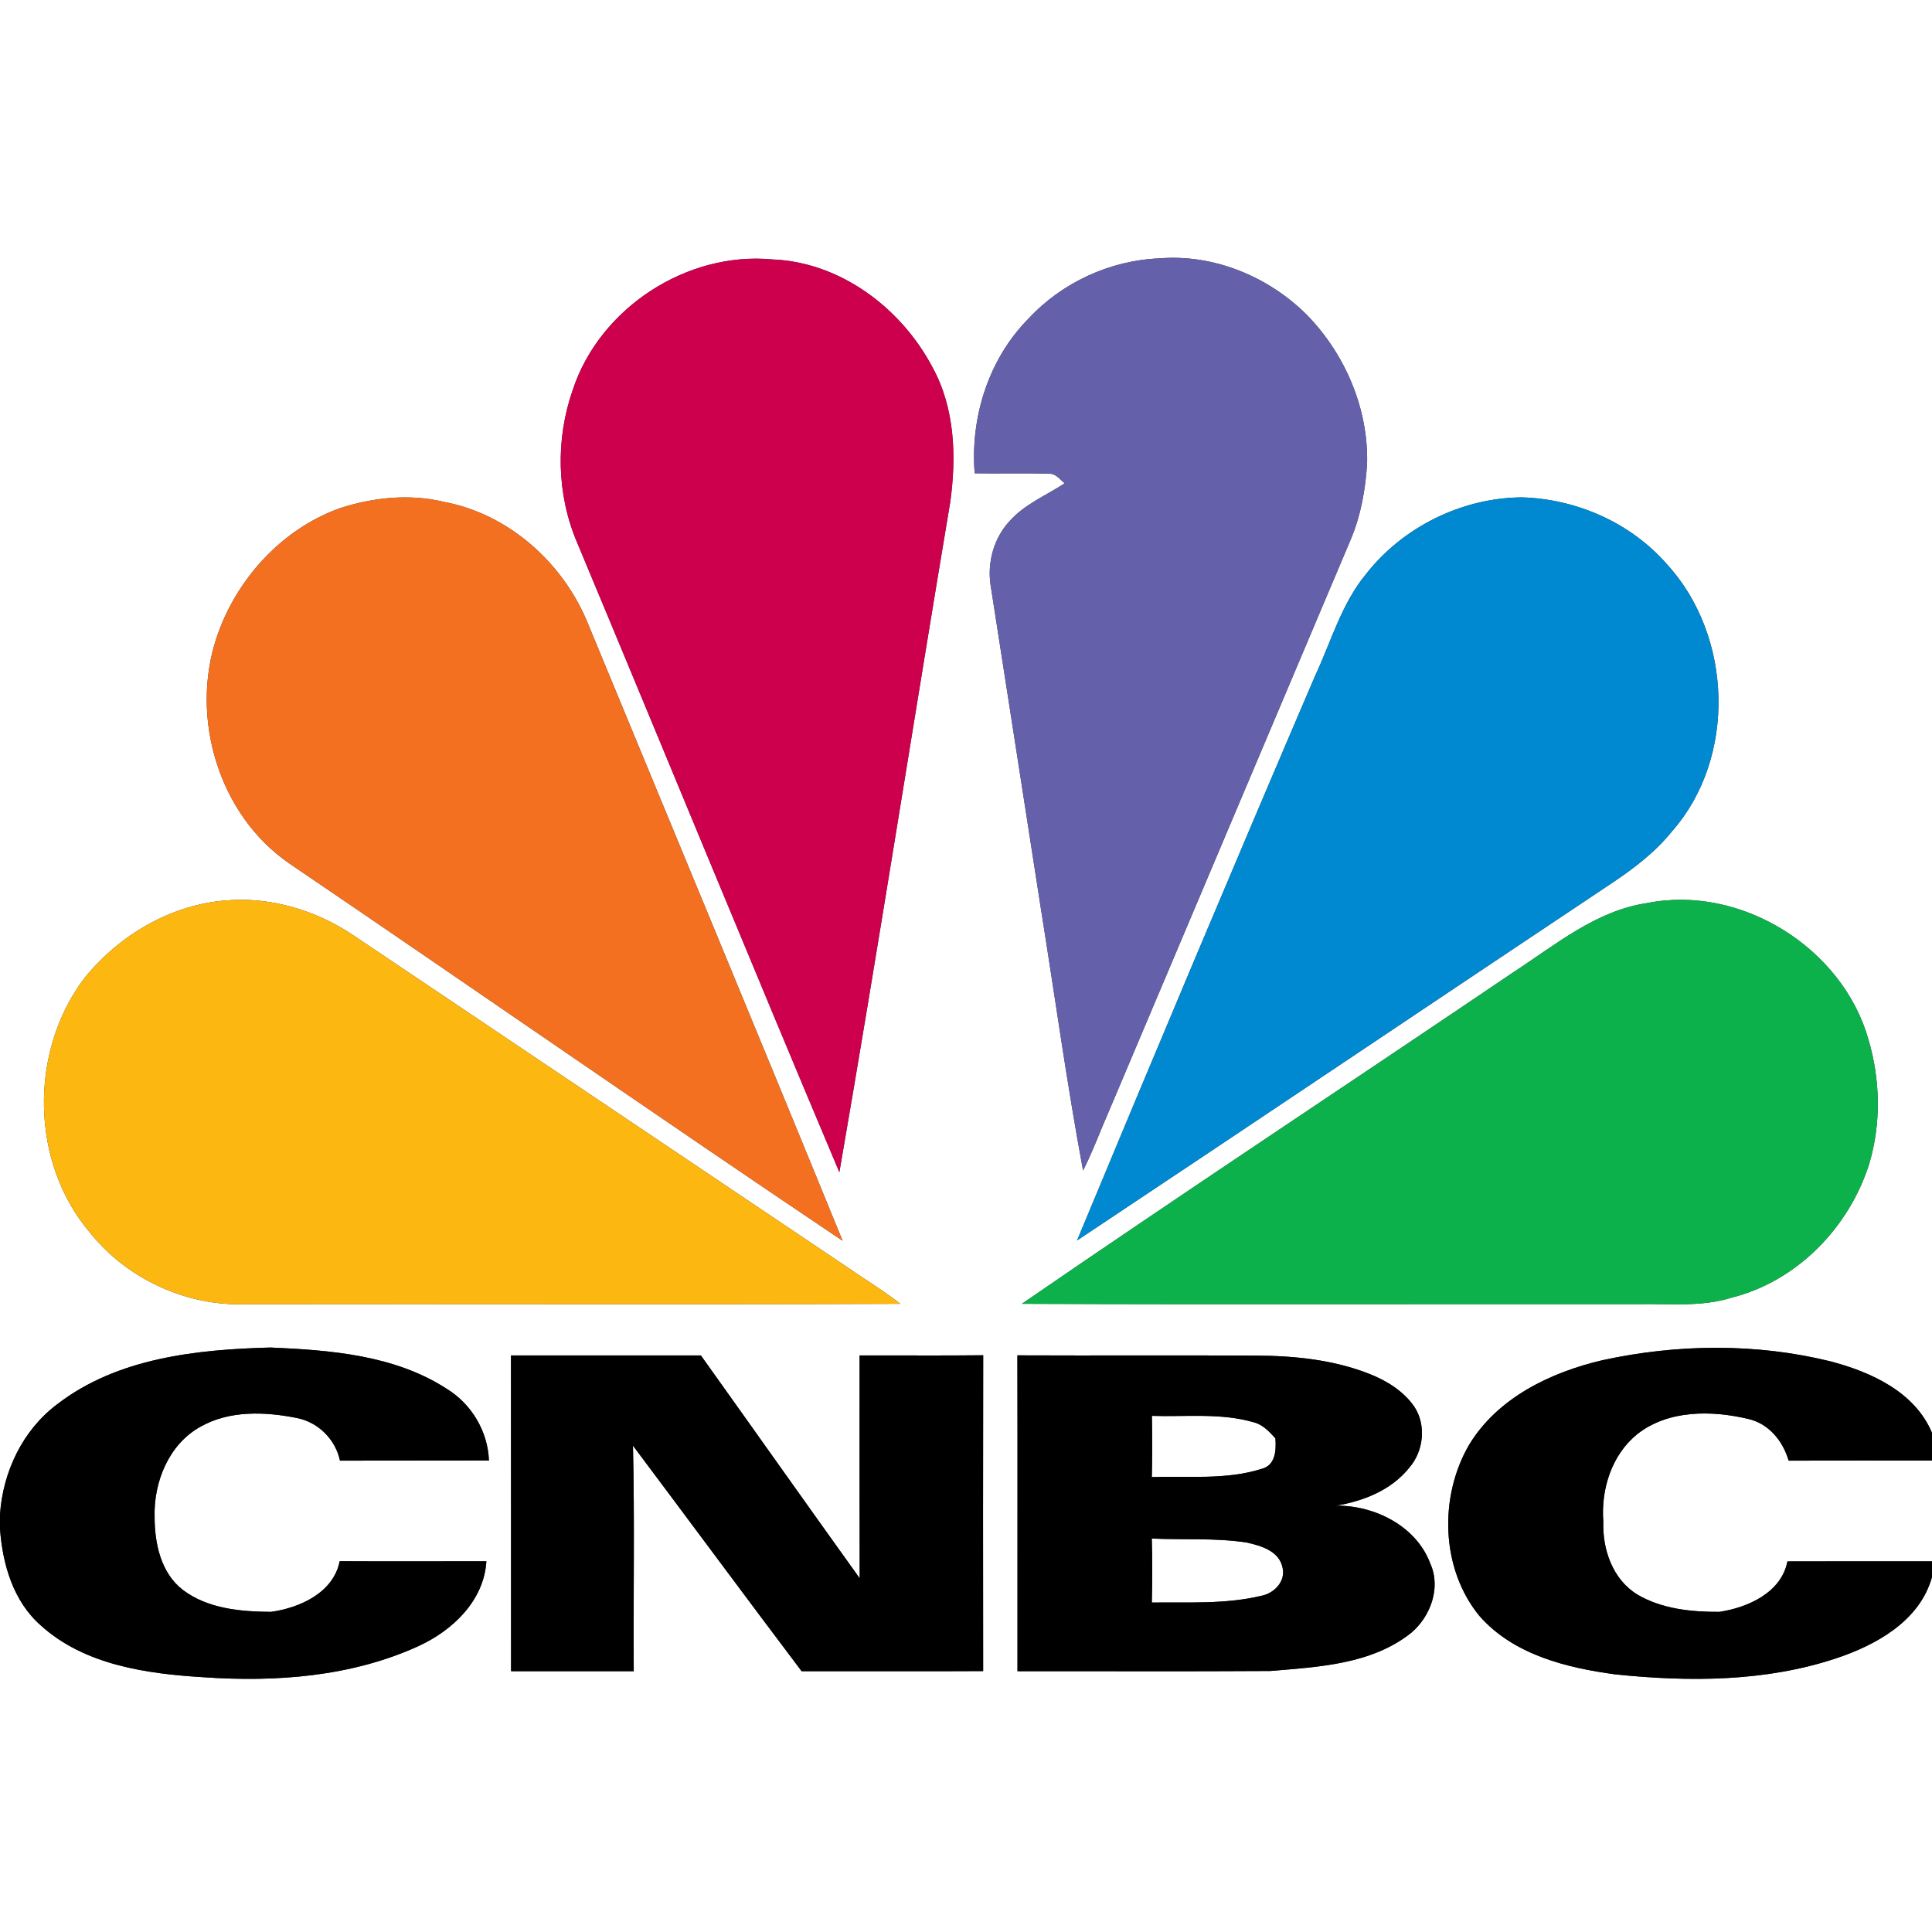
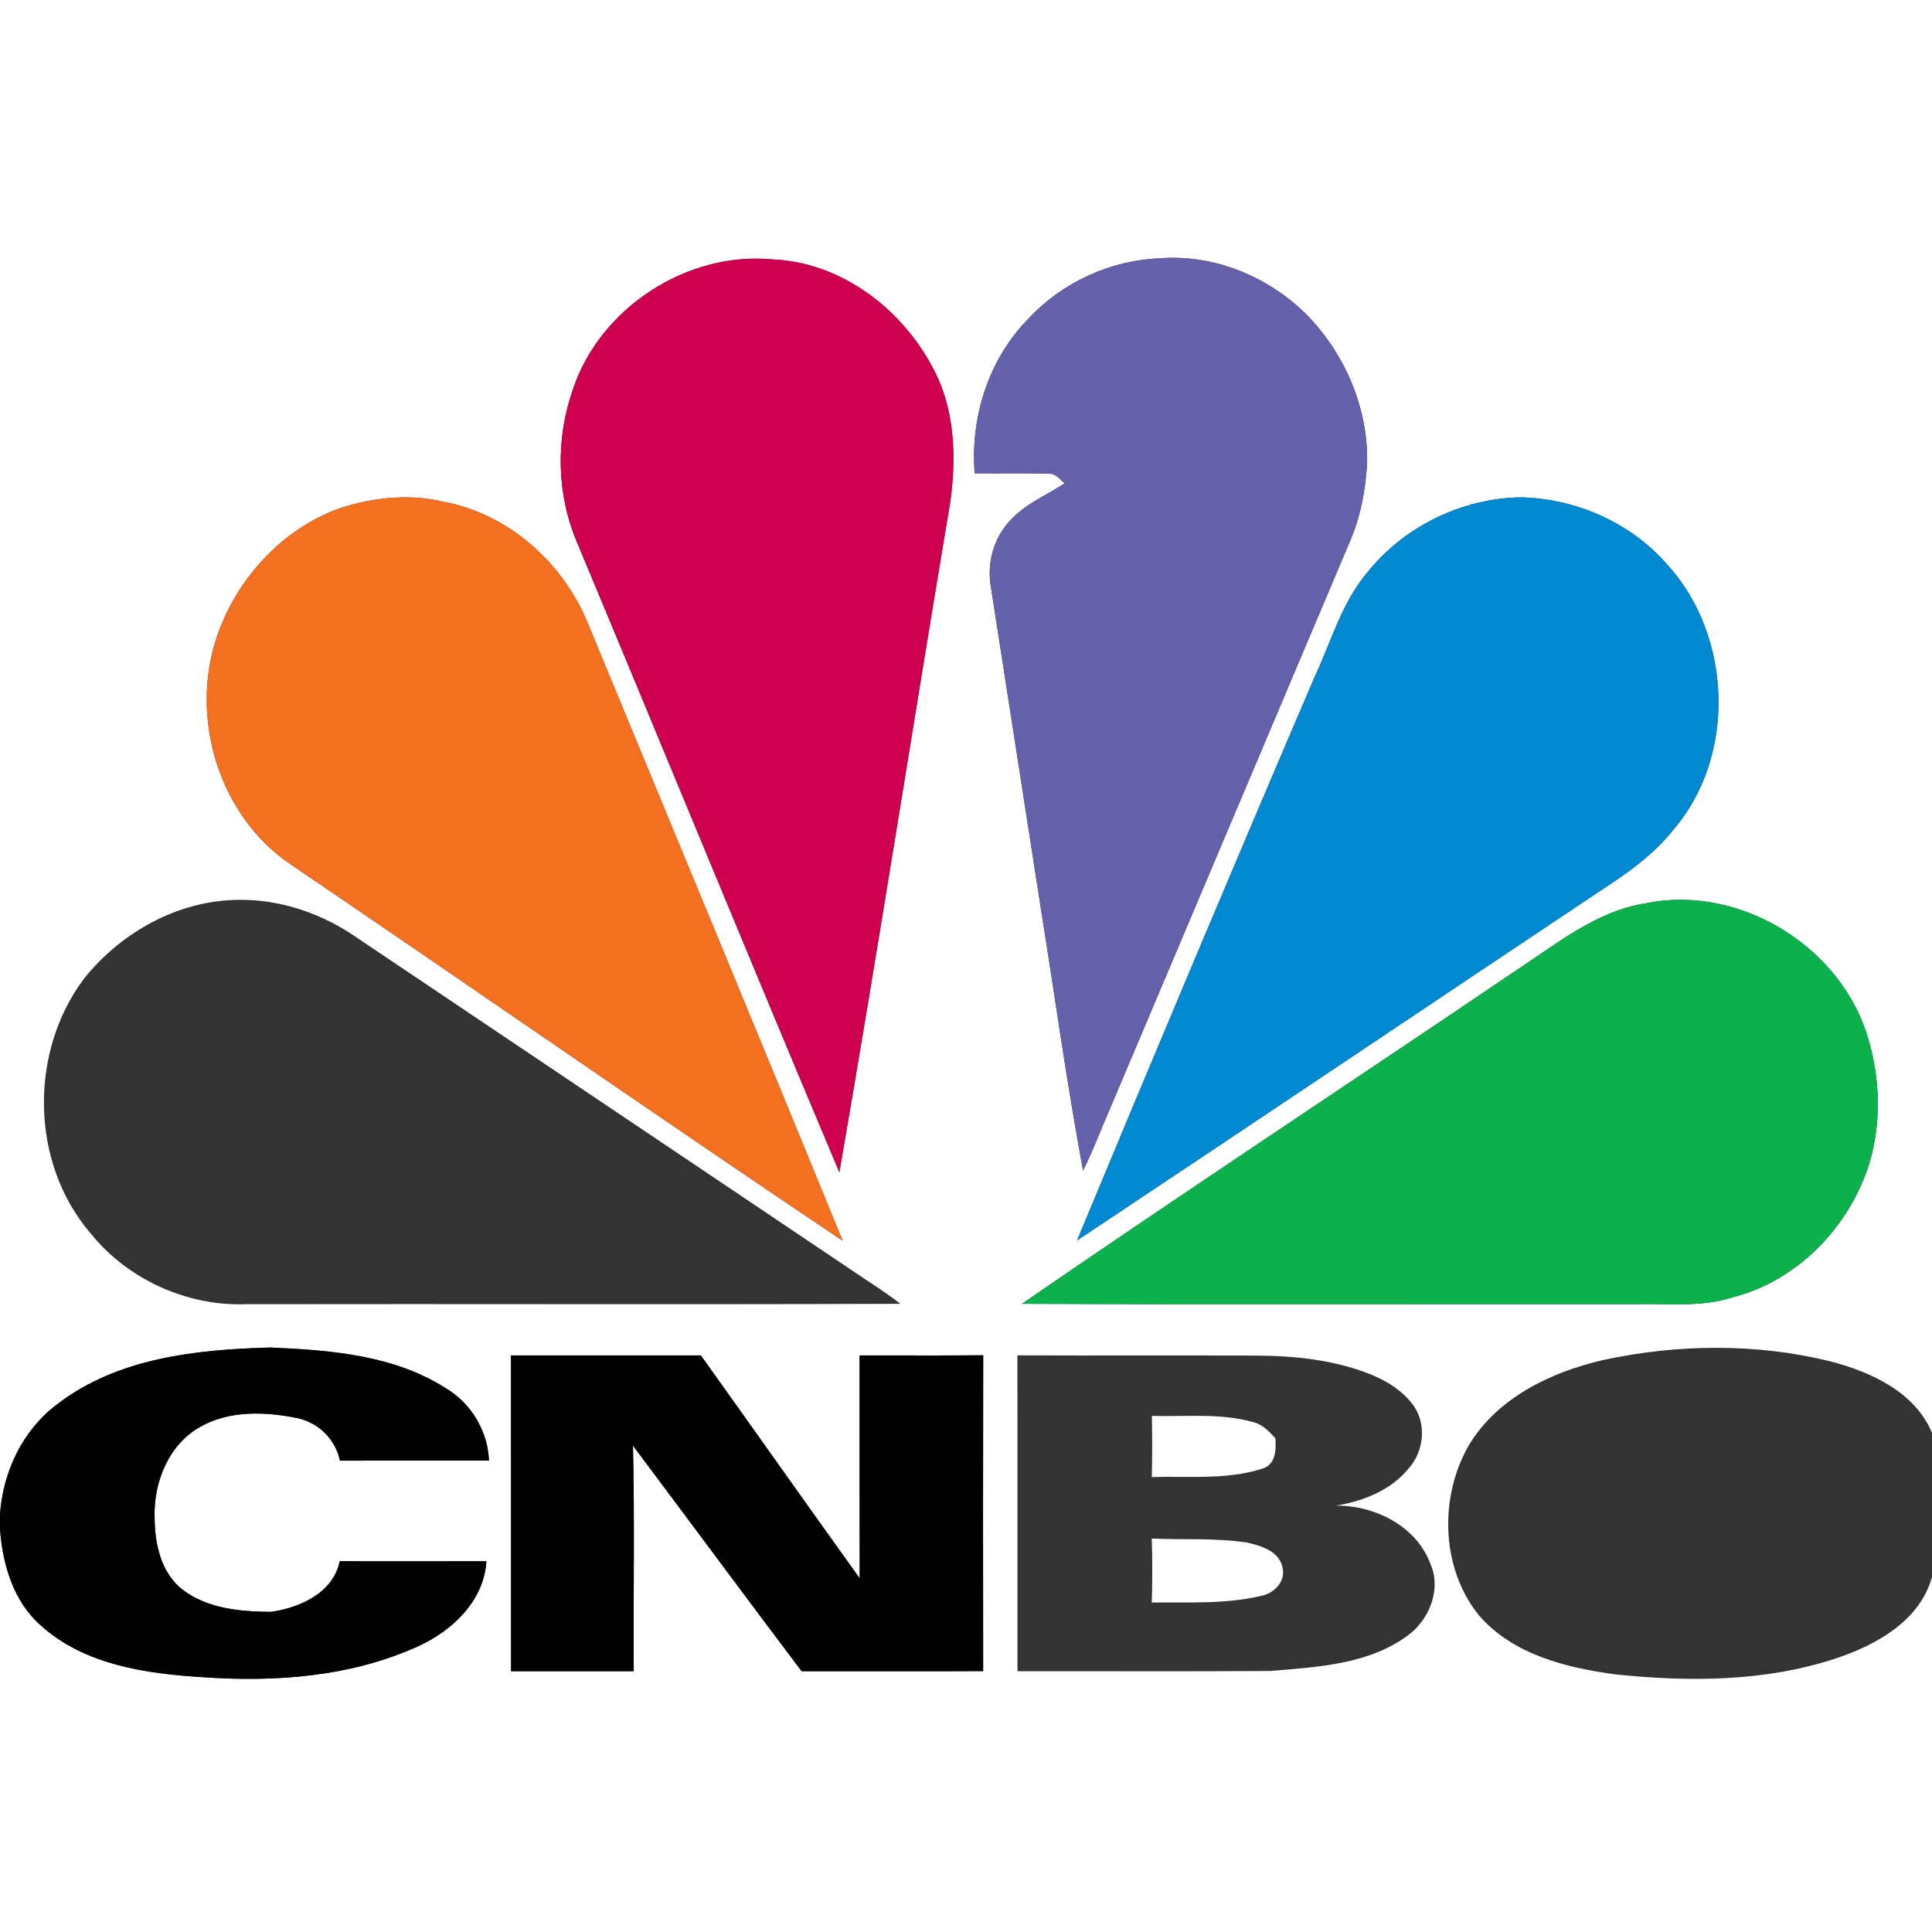
<svg xmlns="http://www.w3.org/2000/svg" width="400pt" height="400pt" viewBox="0 0 400 400" version="1.1">
  <rect x="0" y="0" width="400" height="400" fill="#333333" stroke="none" />
  <g id="#ffffffff">
    <path fill="#ffffff" opacity="1.00" d=" M 0.00 0.00 L 400.00 0.00 L 400.00 296.66 C 396.45 288.18 387.39 284.07 379.04 281.87 C 363.61 278.06 347.31 278.24 331.83 281.60 C 321.06 284.11 310.07 289.37 304.16 299.14 C 297.89 309.91 298.29 324.85 306.34 334.61 C 313.39 342.61 324.34 345.31 334.50 346.67 C 349.72 348.24 365.46 348.21 380.12 343.35 C 388.47 340.57 397.48 335.59 400.00 326.50 L 400.00 400.00 L 0.00 400.00 L 0.00 316.55 C 0.54 323.89 2.74 331.53 8.46 336.54 C 17.52 344.74 30.36 346.53 42.09 347.25 C 57.13 348.30 72.77 347.14 86.64 340.81 C 93.69 337.57 100.20 331.43 100.70 323.24 C 90.57 323.24 80.45 323.28 70.33 323.23 C 69.03 329.77 62.07 332.89 56.10 333.72 C 49.86 333.68 43.04 333.08 37.89 329.20 C 33.27 325.67 32.00 319.50 32.01 314.00 C 31.81 306.84 34.94 299.06 41.41 295.44 C 47.47 291.95 54.93 292.26 61.56 293.60 C 65.95 294.51 69.45 298.02 70.39 302.41 C 80.67 302.37 90.95 302.42 101.23 302.38 C 101.00 296.34 97.61 290.65 92.46 287.52 C 81.71 280.56 68.47 279.53 56.02 278.99 C 40.75 279.40 24.32 281.11 11.82 290.75 C 4.68 296.12 0.61 304.70 0.00 313.53 L 0.00 0.00 M 118.60 80.67 C 115.00 90.92 115.23 102.43 119.53 112.44 C 137.67 155.84 155.50 199.37 173.78 242.70 C 181.79 196.49 188.99 150.13 196.75 103.87 C 198.03 94.50 197.71 84.48 193.05 76.02 C 186.59 63.79 174.03 54.28 159.93 53.71 C 142.20 52.02 124.18 63.77 118.60 80.67 M 212.93 65.98 C 204.68 74.32 200.86 86.39 201.80 97.99 C 206.91 98.08 212.02 97.90 217.13 98.09 C 218.57 97.96 219.43 99.29 220.44 100.05 C 216.57 102.61 212.06 104.41 208.95 107.98 C 205.76 111.45 204.40 116.41 205.08 121.05 C 208.57 143.38 212.01 165.71 215.49 188.04 C 218.39 206.14 220.88 224.32 224.24 242.35 C 226.31 238.24 227.89 233.90 229.75 229.68 C 246.39 190.35 263.03 151.01 279.66 111.68 C 281.75 106.72 282.71 101.34 283.04 95.99 C 283.32 84.67 278.56 73.45 270.72 65.34 C 262.78 57.33 251.39 52.56 240.04 53.49 C 229.82 53.91 219.89 58.48 212.93 65.98 M 70.34 105.23 C 58.31 109.55 48.89 119.94 44.85 131.97 C 39.27 148.67 45.32 168.84 60.02 178.85 C 98.22 204.78 136.13 231.16 174.45 256.89 C 157.04 214.29 139.36 171.80 121.79 129.26 C 116.73 116.67 105.46 106.47 91.98 103.92 C 84.82 102.18 77.29 102.97 70.34 105.23 M 282.81 118.87 C 277.71 125.04 275.58 132.90 272.23 140.04 C 255.58 178.87 239.21 217.82 222.99 256.83 C 259.98 232.23 296.83 207.43 333.79 182.79 C 338.34 179.75 342.77 176.37 346.22 172.06 C 359.58 156.83 358.73 131.65 345.13 116.83 C 337.62 108.21 326.37 103.28 315.00 102.97 C 302.60 103.11 290.46 109.10 282.81 118.87 M 17.53 202.44 C 5.98 217.63 6.21 240.72 18.72 255.31 C 26.40 264.88 38.73 270.49 50.99 270.02 C 96.13 269.94 141.28 270.11 186.42 269.94 C 182.57 266.97 178.40 264.45 174.41 261.68 C 140.71 239.06 107.05 216.38 73.35 193.77 C 65.64 188.54 56.26 185.67 46.93 186.41 C 35.43 187.26 24.72 193.57 17.53 202.44 M 340.97 186.98 C 330.42 188.55 322.05 195.62 313.39 201.25 C 279.49 224.20 245.28 246.74 211.57 269.94 C 254.03 270.11 296.51 269.96 338.98 270.01 C 345.50 269.86 352.17 270.67 358.51 268.66 C 372.09 265.27 382.91 254.06 387.03 240.86 C 389.49 232.53 389.30 223.56 386.85 215.25 C 381.50 196.23 360.42 183.07 340.97 186.98 M 105.79 280.63 C 105.82 302.42 105.79 324.21 105.81 346.00 C 114.27 346.01 122.74 346.01 131.21 346.00 C 131.11 330.44 131.41 314.87 131.05 299.31 C 142.72 314.86 154.26 330.50 165.97 346.01 C 178.50 345.98 191.02 346.05 203.55 345.98 C 203.53 324.18 203.51 302.38 203.56 280.59 C 195.03 280.69 186.50 280.60 177.97 280.63 C 177.97 296.01 177.95 311.39 177.99 326.77 C 166.98 311.43 156.09 296.00 145.11 280.63 C 132.01 280.63 118.90 280.64 105.79 280.63 M 210.64 280.61 C 210.69 302.41 210.64 324.21 210.66 346.01 C 228.10 345.98 245.55 346.07 262.99 345.96 C 272.96 345.12 283.92 344.60 292.11 338.11 C 296.14 334.76 298.39 328.75 296.14 323.76 C 293.25 315.95 284.61 311.65 276.61 311.73 C 282.32 310.79 288.11 308.49 291.80 303.84 C 294.74 300.44 295.33 295.06 292.83 291.26 C 290.60 288.03 287.16 285.89 283.57 284.47 C 276.09 281.51 267.98 280.70 260.00 280.66 C 243.55 280.58 227.09 280.68 210.64 280.61 Z" />
    <path fill="#ffffff" opacity="1.00" d=" M 238.49 293.14 C 245.53 293.37 252.75 292.48 259.61 294.48 C 261.49 294.97 262.80 296.42 264.06 297.79 C 264.24 300.29 264.10 303.41 261.14 304.13 C 253.83 306.43 246.02 305.57 238.47 305.81 C 238.58 301.58 238.56 297.36 238.49 293.14 Z" />
-     <path fill="#ffffff" opacity="1.00" d=" M 338.99 296.91 C 345.44 291.86 354.41 291.97 362.01 293.79 C 366.25 294.77 369.14 298.37 370.32 302.41 C 380.21 302.38 390.11 302.40 400.00 302.40 L 400.00 323.25 C 390.02 323.26 380.04 323.23 370.07 323.27 C 368.80 329.75 361.88 332.83 355.98 333.72 C 350.21 333.75 344.08 333.13 339.01 330.14 C 333.89 327.02 331.74 320.79 331.95 315.04 C 331.43 308.37 333.67 301.20 338.99 296.91 Z" />
    <path fill="#ffffff" opacity="1.00" d=" M 238.46 318.54 C 245.00 318.84 251.60 318.37 258.11 319.36 C 261.08 320.03 264.85 321.11 265.54 324.57 C 266.23 327.42 263.76 329.93 261.07 330.41 C 253.68 332.17 246.01 331.69 238.47 331.79 C 238.58 327.37 238.61 322.95 238.46 318.54 Z" />
  </g>
  <g id="#cc004cff">
    <path fill="#cc004c" opacity="1.00" d=" M 118.60 80.67 C 124.18 63.77 142.20 52.02 159.93 53.71 C 174.03 54.28 186.59 63.79 193.05 76.02 C 197.71 84.48 198.03 94.50 196.75 103.87 C 188.99 150.13 181.79 196.49 173.78 242.70 C 155.50 199.37 137.67 155.84 119.53 112.44 C 115.23 102.43 115.00 90.92 118.60 80.67 Z" />
  </g>
  <g id="#6460aaff">
    <path fill="#6460aa" opacity="1.00" d=" M 212.93 65.98 C 219.89 58.48 229.82 53.91 240.04 53.49 C 251.39 52.56 262.78 57.33 270.72 65.34 C 278.56 73.45 283.32 84.67 283.04 95.99 C 282.71 101.34 281.75 106.72 279.66 111.68 C 263.03 151.01 246.39 190.35 229.75 229.68 C 227.89 233.90 226.31 238.24 224.24 242.35 C 220.88 224.32 218.39 206.14 215.49 188.04 C 212.01 165.71 208.57 143.38 205.08 121.05 C 204.40 116.41 205.76 111.45 208.95 107.98 C 212.06 104.41 216.57 102.61 220.44 100.05 C 219.43 99.29 218.57 97.96 217.13 98.09 C 212.02 97.90 206.91 98.08 201.80 97.99 C 200.86 86.39 204.68 74.32 212.93 65.98 Z" />
  </g>
  <g id="#f37021ff">
    <path fill="#f37021" opacity="1.00" d=" M 70.34 105.23 C 77.29 102.97 84.82 102.18 91.98 103.92 C 105.46 106.47 116.73 116.67 121.79 129.26 C 139.36 171.80 157.04 214.29 174.45 256.89 C 136.13 231.16 98.22 204.78 60.02 178.85 C 45.32 168.84 39.27 148.67 44.85 131.97 C 48.89 119.94 58.31 109.55 70.34 105.23 Z" />
  </g>
  <g id="#0089d0ff">
    <path fill="#0089d0" opacity="1.00" d=" M 282.81 118.87 C 290.46 109.10 302.60 103.11 315.00 102.97 C 326.37 103.28 337.62 108.21 345.13 116.83 C 358.73 131.65 359.58 156.83 346.22 172.06 C 342.77 176.37 338.34 179.75 333.79 182.79 C 296.83 207.43 259.98 232.23 222.99 256.83 C 239.21 217.82 255.58 178.87 272.23 140.04 C 275.58 132.90 277.71 125.04 282.81 118.87 Z" />
  </g>
  <g id="#fcb711ff">
-     <path fill="#fcb711" opacity="1.00" d=" M 17.53 202.44 C 24.72 193.57 35.43 187.26 46.93 186.41 C 56.26 185.67 65.64 188.54 73.35 193.77 C 107.05 216.38 140.71 239.06 174.41 261.68 C 178.40 264.45 182.57 266.97 186.42 269.94 C 141.28 270.11 96.13 269.94 50.99 270.02 C 38.73 270.49 26.40 264.88 18.72 255.31 C 6.21 240.72 5.98 217.63 17.53 202.44 Z" />
-   </g>
+     </g>
  <g id="#0db14bff">
    <path fill="#0db14b" opacity="1.00" d=" M 340.97 186.98 C 360.42 183.07 381.50 196.23 386.85 215.25 C 389.30 223.56 389.49 232.53 387.03 240.86 C 382.91 254.06 372.09 265.27 358.51 268.66 C 352.17 270.67 345.50 269.86 338.98 270.01 C 296.51 269.96 254.03 270.11 211.57 269.94 C 245.28 246.74 279.49 224.20 313.39 201.25 C 322.05 195.62 330.42 188.55 340.97 186.98 Z" />
  </g>
  <g id="#000000ff">
    <path fill="#000000" opacity="1.00" d=" M 11.82 290.75 C 24.32 281.11 40.75 279.40 56.02 278.99 C 68.47 279.53 81.71 280.56 92.46 287.52 C 97.61 290.65 101.00 296.34 101.23 302.38 C 90.95 302.42 80.67 302.37 70.39 302.41 C 69.45 298.02 65.95 294.51 61.56 293.60 C 54.93 292.26 47.47 291.95 41.41 295.44 C 34.94 299.06 31.81 306.84 32.01 314.00 C 32.00 319.50 33.27 325.67 37.89 329.20 C 43.04 333.08 49.86 333.68 56.10 333.72 C 62.07 332.89 69.03 329.77 70.33 323.23 C 80.45 323.28 90.57 323.24 100.70 323.24 C 100.20 331.43 93.69 337.57 86.64 340.81 C 72.77 347.14 57.13 348.30 42.09 347.25 C 30.36 346.53 17.52 344.74 8.46 336.54 C 2.74 331.53 0.54 323.89 0.00 316.55 L 0.00 313.53 C 0.61 304.70 4.68 296.12 11.82 290.75 Z" />
-     <path fill="#000000" opacity="1.00" d=" M 331.83 281.60 C 347.31 278.24 363.61 278.06 379.04 281.87 C 387.39 284.07 396.45 288.18 400.00 296.66 L 400.00 302.40 C 390.11 302.40 380.21 302.38 370.32 302.41 C 369.14 298.37 366.25 294.77 362.01 293.79 C 354.41 291.97 345.44 291.86 338.99 296.91 C 333.67 301.20 331.43 308.37 331.95 315.04 C 331.74 320.79 333.89 327.02 339.01 330.14 C 344.08 333.13 350.21 333.75 355.98 333.72 C 361.88 332.83 368.80 329.75 370.07 323.27 C 380.04 323.23 390.02 323.26 400.00 323.25 L 400.00 326.50 C 397.48 335.59 388.47 340.57 380.12 343.35 C 365.46 348.21 349.72 348.24 334.50 346.67 C 324.34 345.31 313.39 342.61 306.34 334.61 C 298.29 324.85 297.89 309.91 304.16 299.14 C 310.07 289.37 321.06 284.11 331.83 281.60 Z" />
    <path fill="#000000" opacity="1.00" d=" M 105.79 280.63 C 118.90 280.64 132.01 280.63 145.11 280.63 C 156.09 296.00 166.98 311.43 177.99 326.77 C 177.95 311.39 177.97 296.01 177.97 280.63 C 186.50 280.60 195.03 280.69 203.56 280.59 C 203.51 302.38 203.53 324.18 203.55 345.98 C 191.02 346.05 178.50 345.98 165.97 346.01 C 154.26 330.50 142.72 314.86 131.05 299.31 C 131.41 314.87 131.11 330.44 131.21 346.00 C 122.74 346.01 114.27 346.01 105.81 346.00 C 105.79 324.21 105.82 302.42 105.79 280.63 Z" />
-     <path fill="#000000" opacity="1.00" d=" M 210.64 280.61 C 227.09 280.68 243.55 280.58 260.00 280.66 C 267.98 280.70 276.09 281.51 283.57 284.47 C 287.16 285.89 290.60 288.03 292.83 291.26 C 295.33 295.06 294.74 300.44 291.80 303.84 C 288.11 308.49 282.32 310.79 276.61 311.73 C 284.61 311.65 293.25 315.95 296.14 323.76 C 298.39 328.75 296.14 334.76 292.11 338.11 C 283.92 344.60 272.96 345.12 262.99 345.96 C 245.55 346.07 228.10 345.98 210.66 346.01 C 210.64 324.21 210.69 302.41 210.64 280.61 M 238.49 293.14 C 238.56 297.36 238.58 301.58 238.47 305.81 C 246.02 305.57 253.83 306.43 261.14 304.13 C 264.10 303.41 264.24 300.29 264.06 297.79 C 262.80 296.42 261.49 294.97 259.61 294.48 C 252.75 292.48 245.53 293.37 238.49 293.14 M 238.46 318.54 C 238.61 322.95 238.58 327.37 238.47 331.79 C 246.01 331.69 253.68 332.17 261.07 330.41 C 263.76 329.93 266.23 327.42 265.54 324.57 C 264.85 321.11 261.08 320.03 258.11 319.36 C 251.60 318.37 245.00 318.84 238.46 318.54 Z" />
  </g>
</svg>